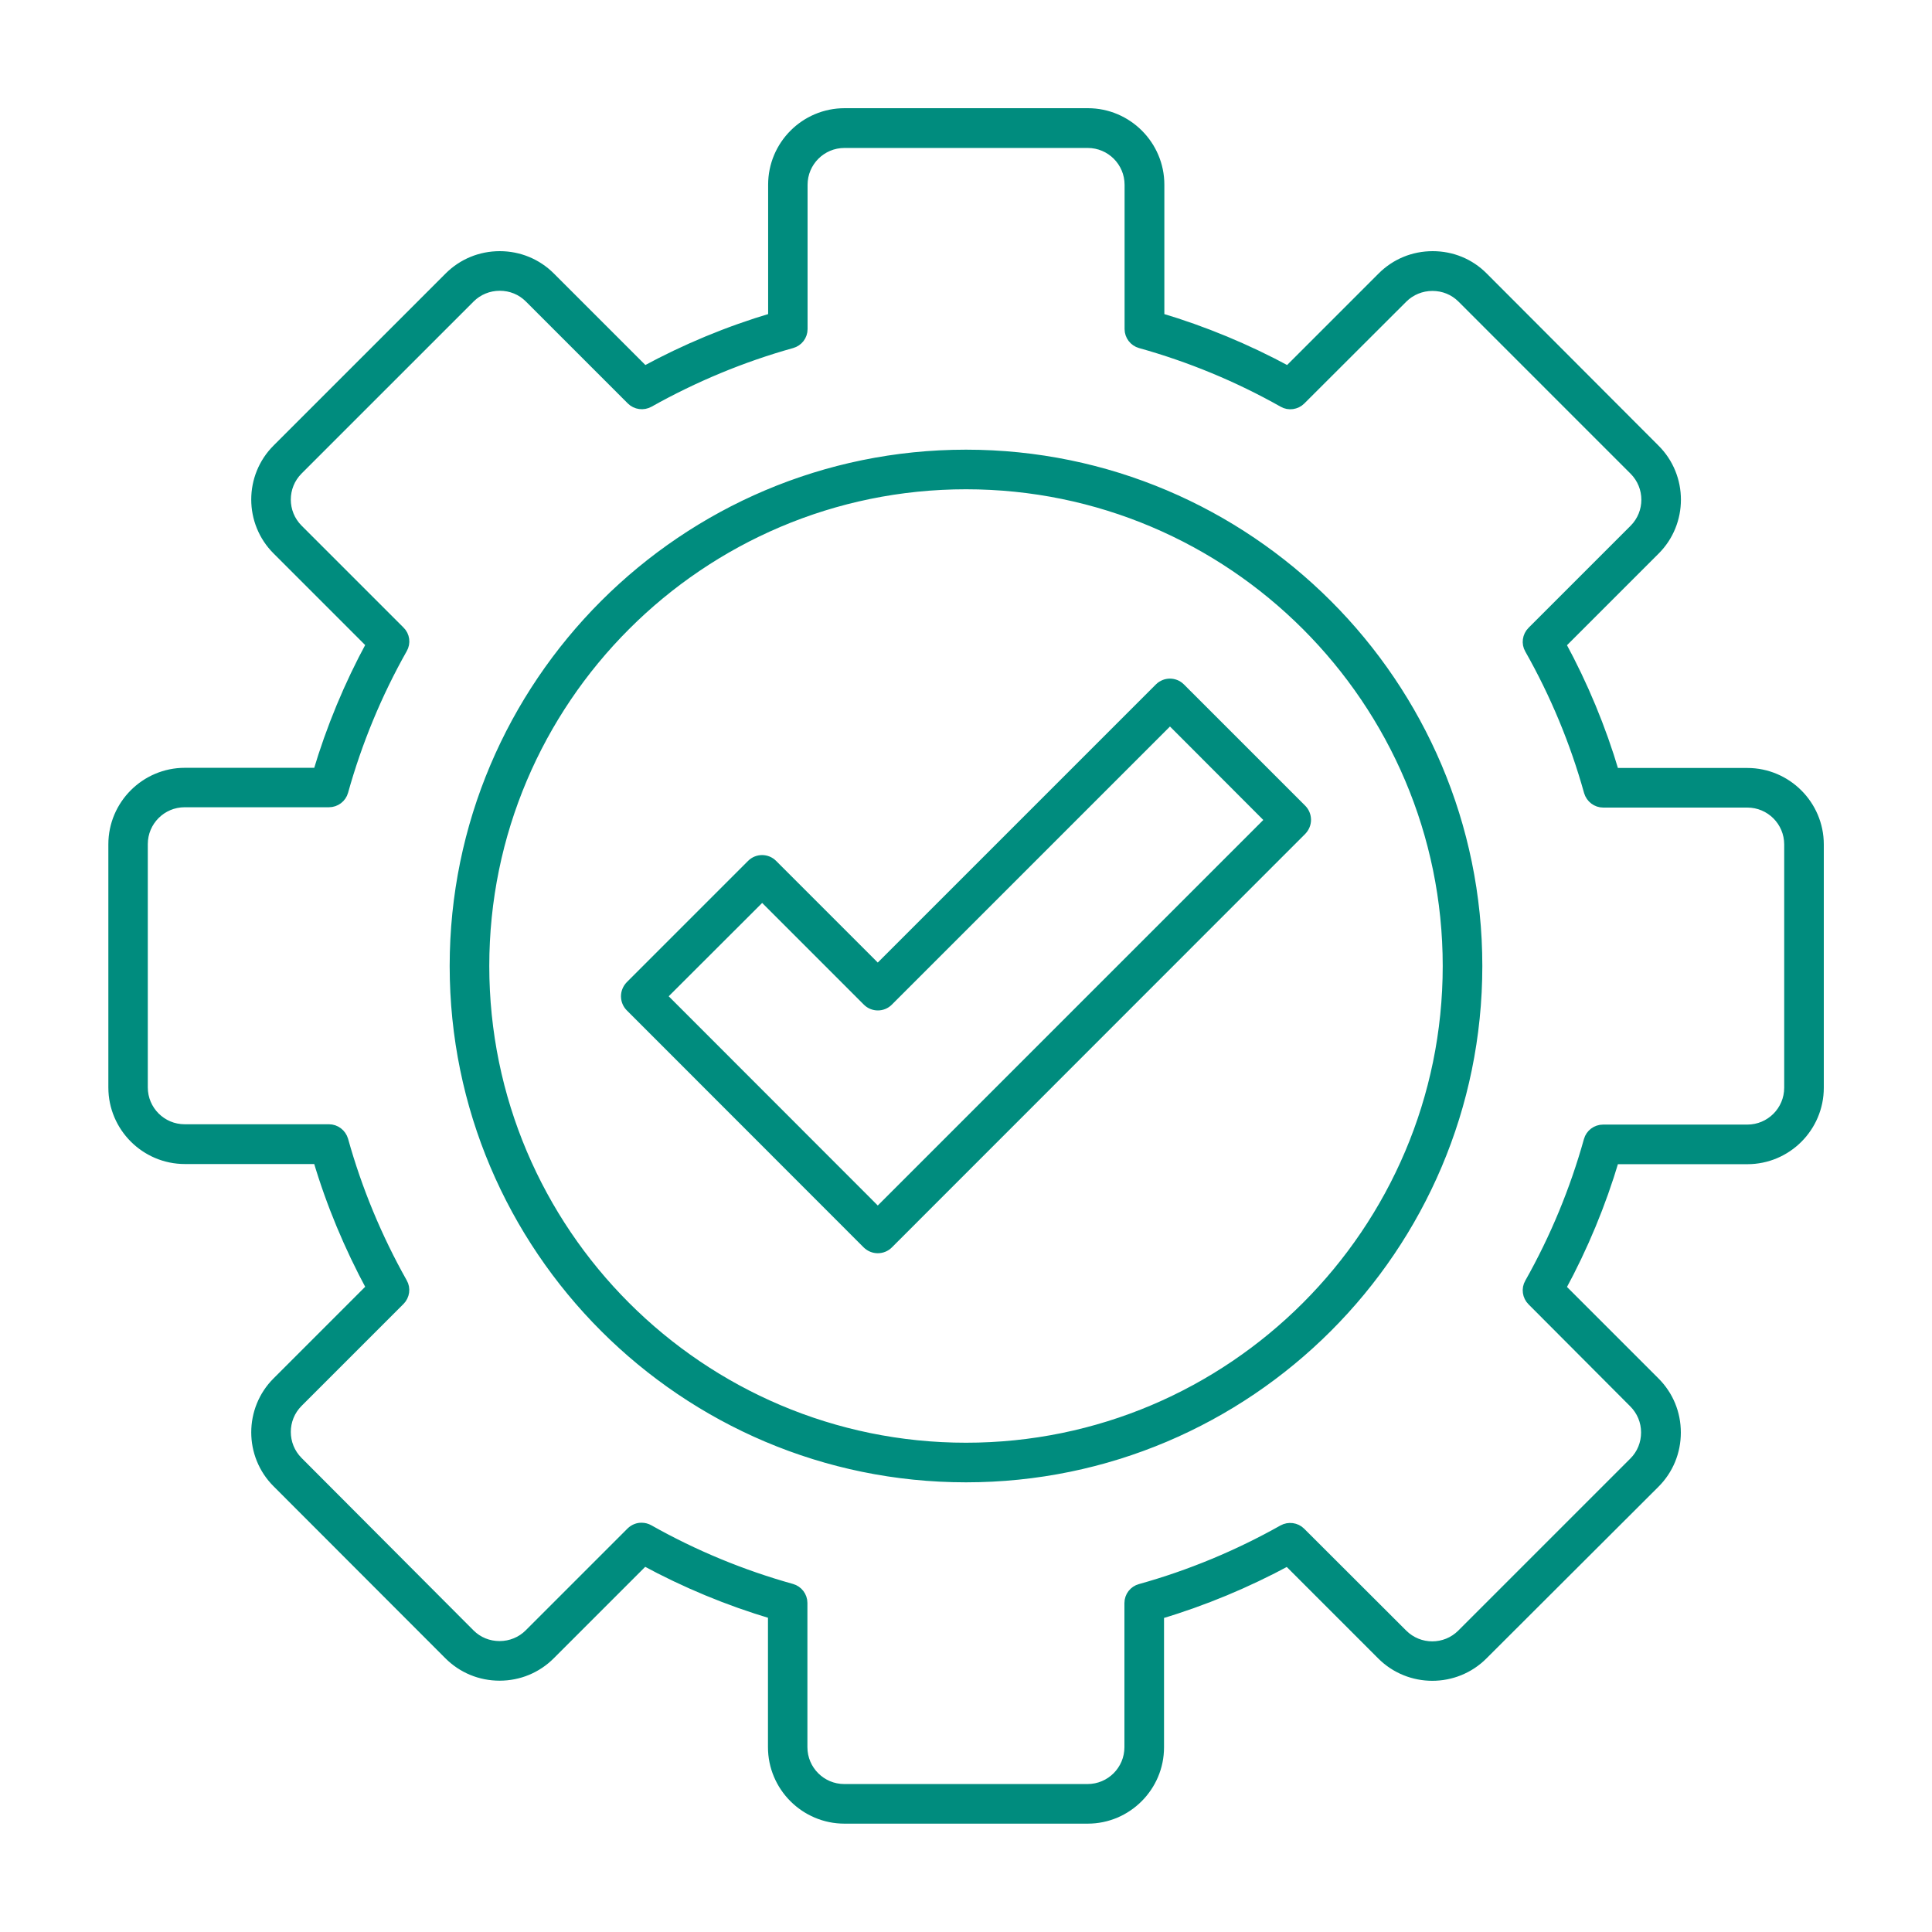
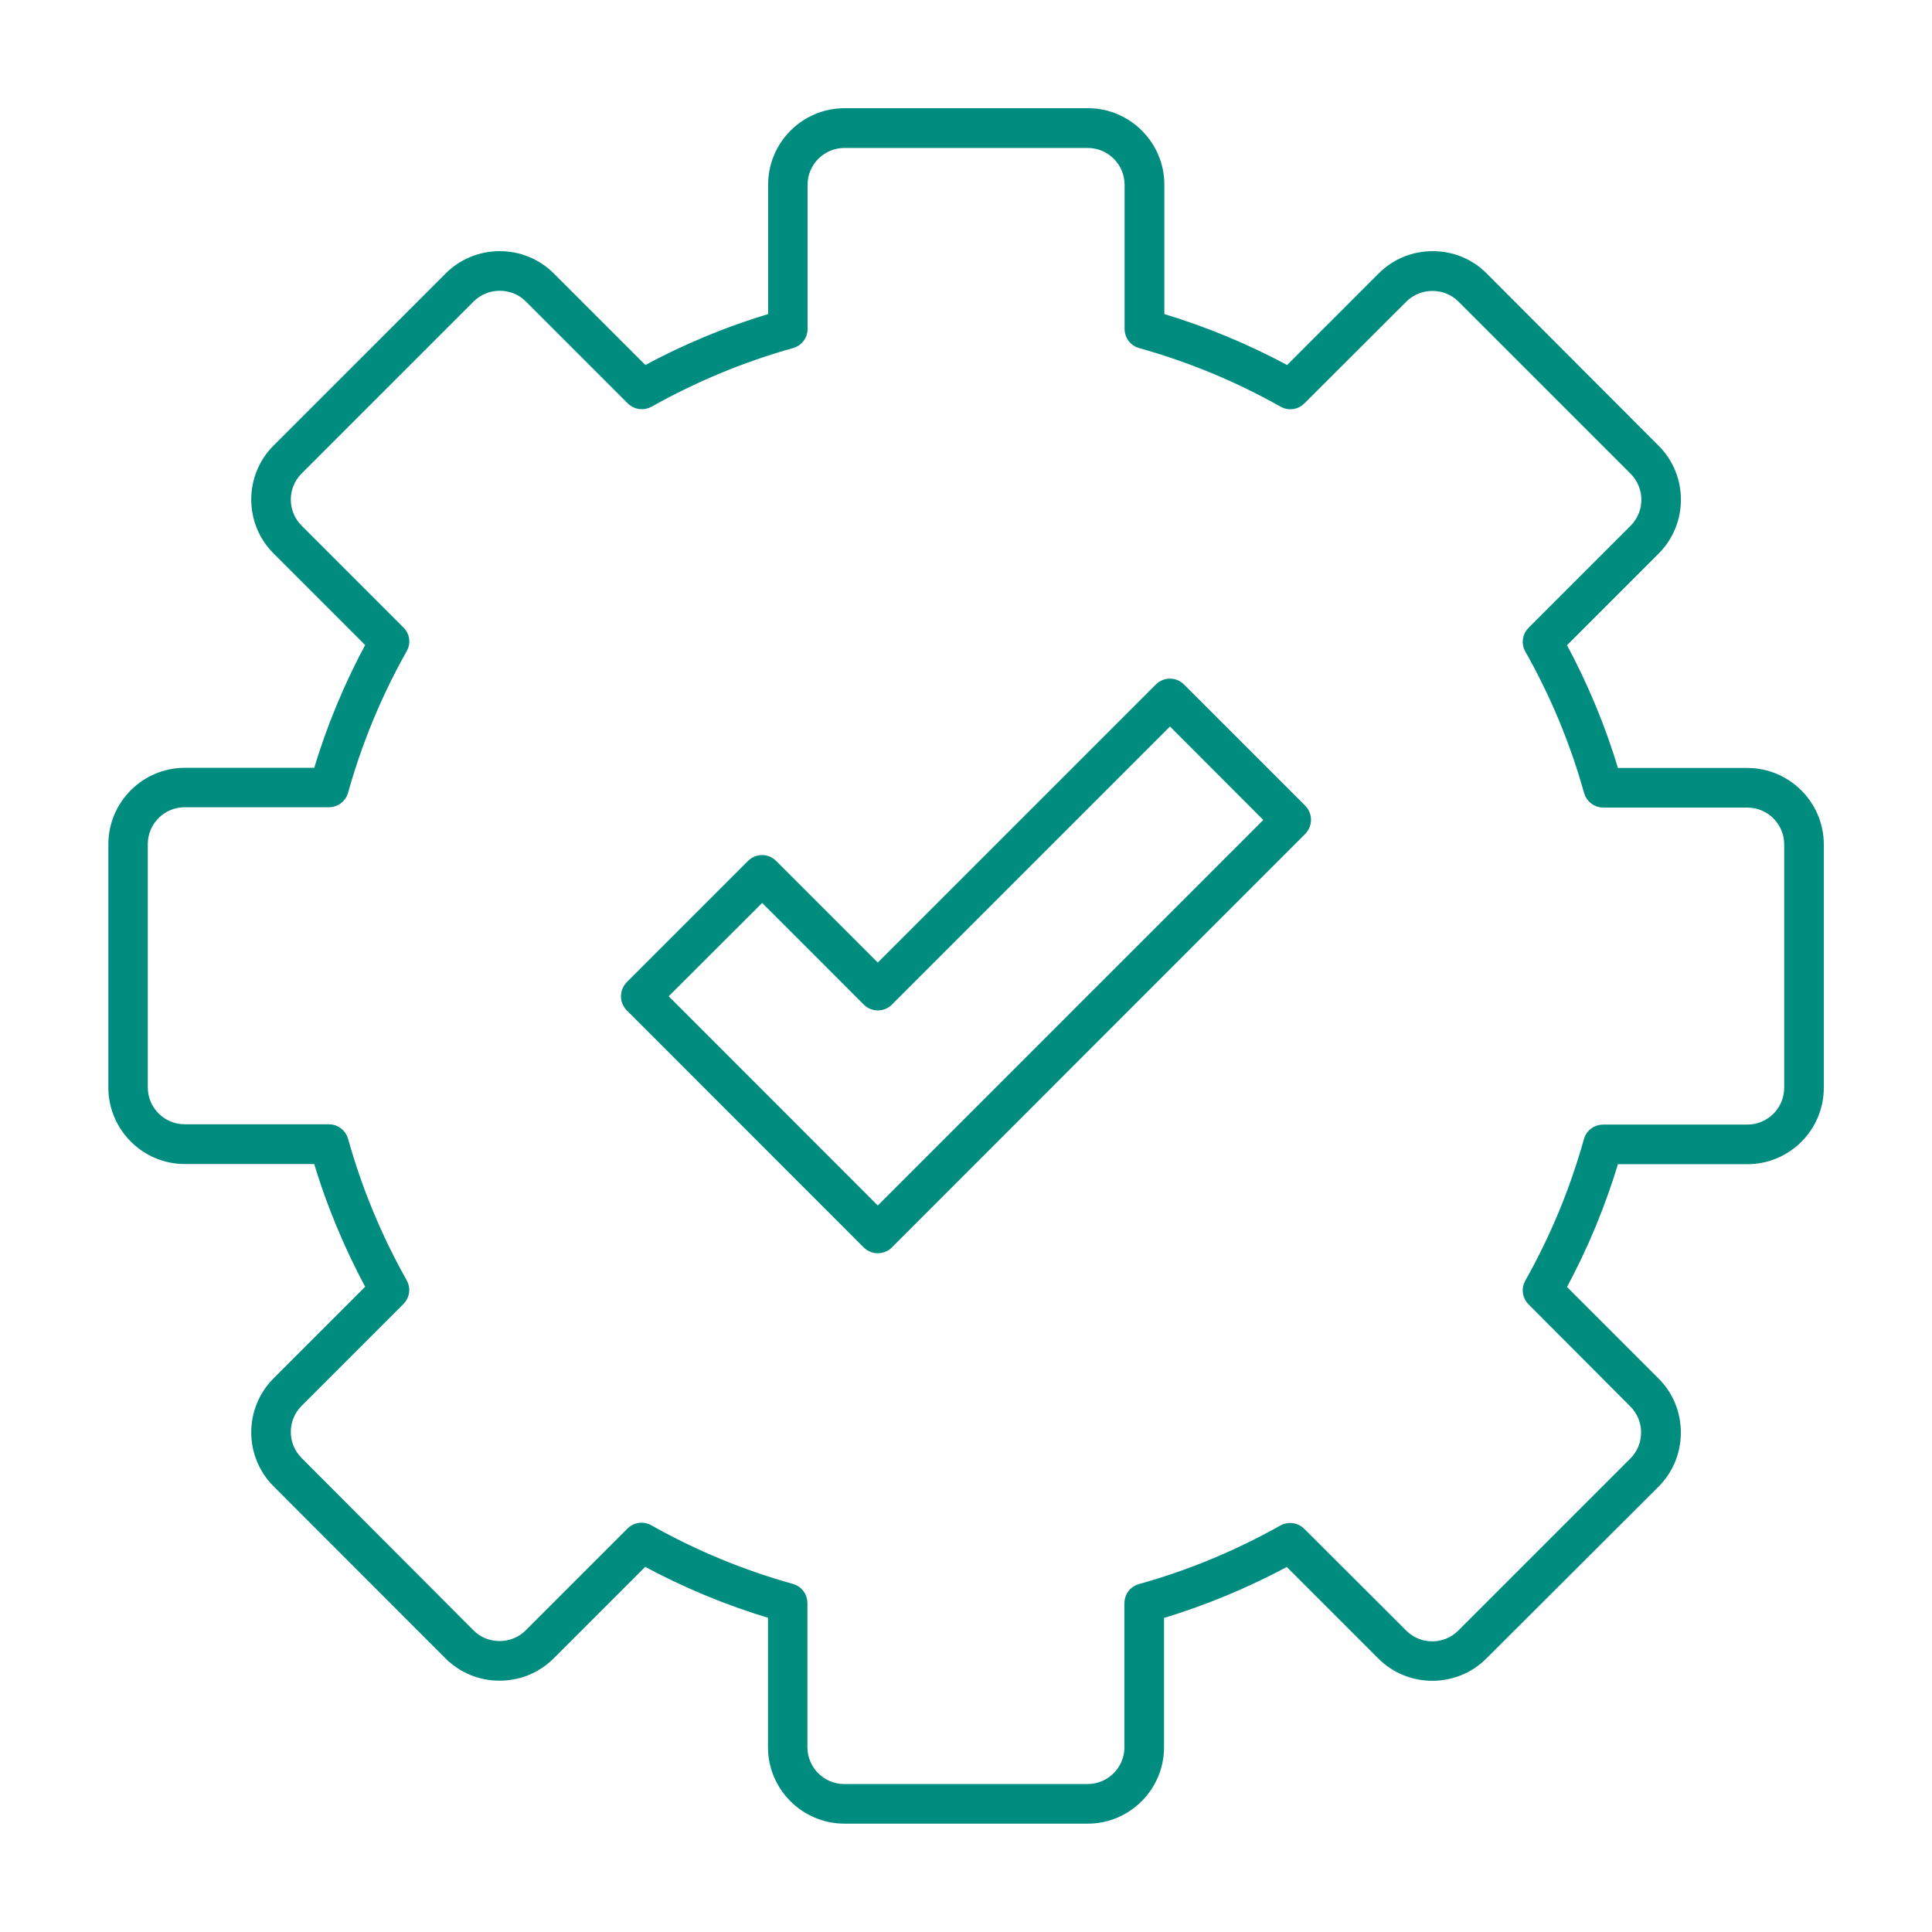
<svg xmlns="http://www.w3.org/2000/svg" version="1.1" id="Layer_1" x="0px" y="0px" viewBox="0 0 1200 1200" style="enable-background:new 0 0 1200 1200;" xml:space="preserve">
  <style type="text/css">
	.st0{fill-rule:evenodd;clip-rule:evenodd;fill:#008C7E;stroke:#008C7E;stroke-width:6;stroke-miterlimit:10;}
</style>
  <g>
    <path class="st0" d="M411.1,618.8L545.2,753l243.7-243.7L726.7,447L551.8,621.9c-3.6,3.6-9.5,3.6-13.1,0l-65.3-65.3L411.1,618.8z    M545.2,775.4c-2.4,0-4.7-0.9-6.6-2.7L391.4,625.4c-1.7-1.7-2.7-4.1-2.7-6.6c0-2.5,1-4.8,2.7-6.6l75.4-75.4c3.6-3.6,9.5-3.6,13.1,0   l65.3,65.3l174.9-174.9c3.6-3.6,9.5-3.6,13.1,0l75.4,75.4c1.7,1.7,2.7,4.1,2.7,6.6c0,2.5-1,4.8-2.7,6.6L551.8,772.7   C550,774.5,547.6,775.4,545.2,775.4L545.2,775.4z" />
    <path class="st0" d="M398.6,948.8c1.5,0,3.1,0.4,4.5,1.2c28,15.8,57.8,28.1,88.6,36.7c4,1.1,6.8,4.8,6.8,8.9l0,89.6   c0,14.3,11.6,25.9,25.9,25.9l151.1,0c14.3,0,25.9-11.6,25.9-25.9v-89.5c0-4.2,2.8-7.8,6.8-8.9c30.9-8.6,60.7-21,88.6-36.7   c3.6-2,8.2-1.4,11.1,1.5l63.4,63.3c10.1,10.1,26.5,10.1,36.6,0L1014.8,908c4.9-4.9,7.5-11.4,7.5-18.3c0-6.9-2.7-13.4-7.6-18.3   L951.5,808c-2.9-2.9-3.6-7.5-1.5-11.1c15.8-28,28.1-57.8,36.7-88.6c1.1-4,4.8-6.8,9-6.8l89.6,0c14.3,0,25.9-11.6,25.9-25.9l0-151.1   c0-14.3-11.6-25.9-25.9-25.9l-89.5,0c-4.2,0-7.8-2.8-9-6.8c-8.6-30.9-21-60.7-36.8-88.6c-2.1-3.6-1.4-8.2,1.5-11.1l63.4-63.4   c10.1-10.1,10.1-26.5,0-36.6L908,185.2c-4.9-4.9-11.4-7.5-18.3-7.5c-6.9,0-13.5,2.7-18.3,7.5L808,248.5c-2.9,2.9-7.5,3.6-11.1,1.5   c-28-15.8-57.8-28.1-88.6-36.7c-4-1.1-6.8-4.8-6.8-8.9v-89.6c0-14.3-11.6-25.9-25.9-25.9l-151.1,0c-14.3,0-25.9,11.6-25.9,25.9   l0,89.6c0,4.2-2.8,7.8-6.8,8.9c-30.8,8.6-60.6,21-88.6,36.7c-3.6,2-8.2,1.4-11.1-1.5l-63.4-63.4c-4.9-4.9-11.4-7.5-18.3-7.5   c-6.9,0-13.5,2.7-18.3,7.5L185.2,292c-10.1,10.1-10.1,26.5,0,36.6l63.3,63.3c3,2.9,3.6,7.5,1.5,11.1c-15.8,28-28.1,57.8-36.7,88.6   c-1.1,4-4.8,6.8-9,6.8l-89.6,0c-14.3,0-25.9,11.6-25.9,25.9l0,151.1c0,14.3,11.6,25.9,25.9,25.9l89.6,0c4.2,0,7.8,2.8,9,6.8   c8.6,30.9,21,60.7,36.7,88.6c2.1,3.6,1.4,8.2-1.5,11.1l-63.3,63.3c-10.1,10.1-10.1,26.5,0,36.6L292,1014.8   c4.9,4.9,11.4,7.5,18.3,7.5c6.9,0,13.5-2.7,18.3-7.5l63.4-63.4C393.8,949.7,396.2,948.7,398.6,948.8L398.6,948.8z M675.6,1129.7   H524.5c-24.5,0-44.5-20-44.5-44.5v-82.6c-27.6-8.2-54.4-19.3-79.8-33.1l-58.4,58.4c-8.4,8.4-19.6,13-31.5,13   c-11.9,0-23.1-4.6-31.5-13L172.1,921.1c-17.4-17.3-17.4-45.6,0-62.9l58.4-58.4c-13.7-25.4-24.9-52.1-33.1-79.8h-82.6   c-24.5,0-44.5-20-44.5-44.5V524.4c0-24.5,20-44.5,44.5-44.5l82.6,0c8.2-27.6,19.3-54.4,33.1-79.8l-58.4-58.4   c-17.4-17.3-17.4-45.6,0-62.9L278.9,172c8.4-8.4,19.6-13,31.5-13c11.9,0,23.1,4.6,31.5,13l58.4,58.4c25.4-13.8,52.1-24.9,79.8-33.1   v-82.6c0-24.5,19.9-44.5,44.5-44.5h151.1c24.5,0,44.5,20,44.5,44.5l0,82.6c27.6,8.2,54.3,19.3,79.8,33.1l58.4-58.4   c8.4-8.4,19.5-13,31.5-13c11.9,0,23.1,4.6,31.4,13L1028,278.9c17.4,17.3,17.4,45.6,0,62.9l-58.4,58.4   c13.8,25.4,24.9,52.1,33.1,79.8h82.6c24.5,0,44.5,20,44.5,44.5v151.1c0,24.5-19.9,44.5-44.5,44.5h-82.6   c-8.2,27.6-19.3,54.4-33.1,79.8l58.4,58.4c8.4,8.4,13,19.5,13,31.5c0,11.9-4.6,23.1-13,31.5L921.1,1028   c-17.3,17.3-45.6,17.3-62.9,0l-58.4-58.4c-25.4,13.7-52.2,24.9-79.8,33.1l0,82.6C720,1109.7,700.1,1129.7,675.6,1129.7   L675.6,1129.7z" />
-     <path class="st0" d="M600,300.9c-164.9,0-299.1,134.2-299.1,299.1c0,164.9,134.2,299.1,299.1,299.1   c164.9,0,299.1-134.2,299.1-299.1C899.1,435.1,764.9,300.9,600,300.9z M600,917.7c-175.2,0-317.7-142.5-317.7-317.7   S424.8,282.3,600,282.3c175.2,0,317.7,142.5,317.7,317.7C917.7,775.2,775.2,917.7,600,917.7L600,917.7z" />
  </g>
</svg>